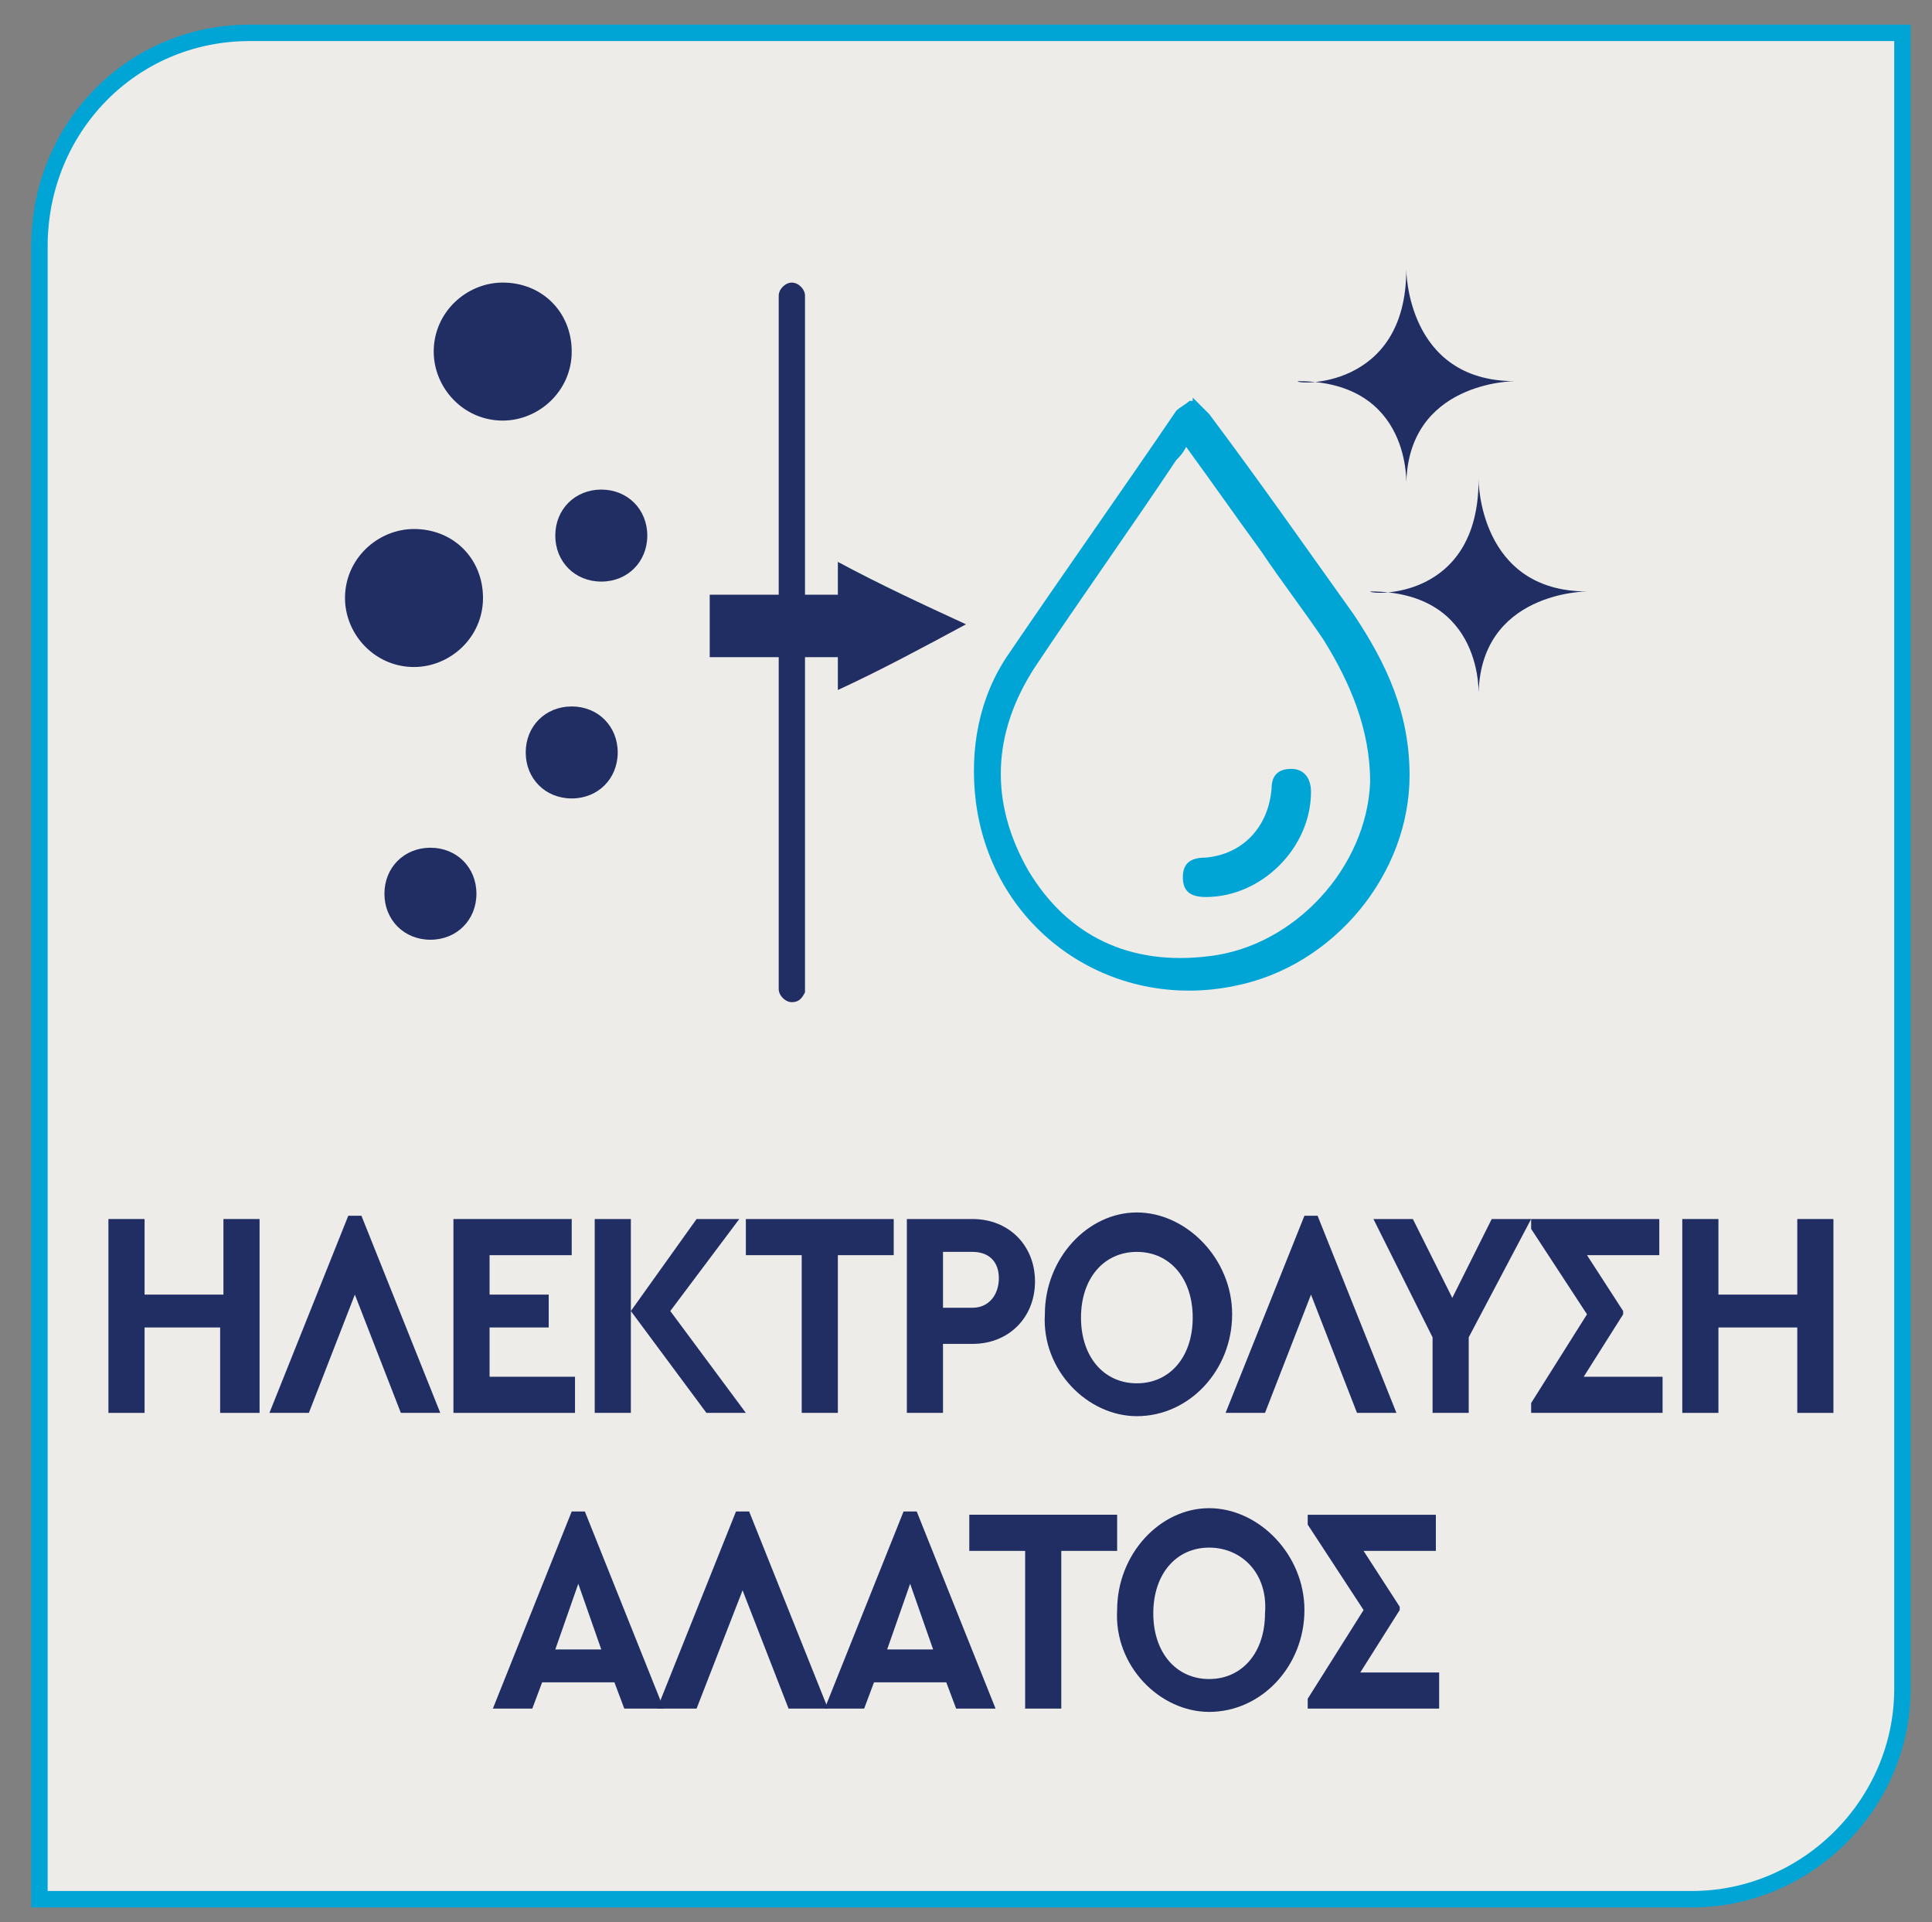
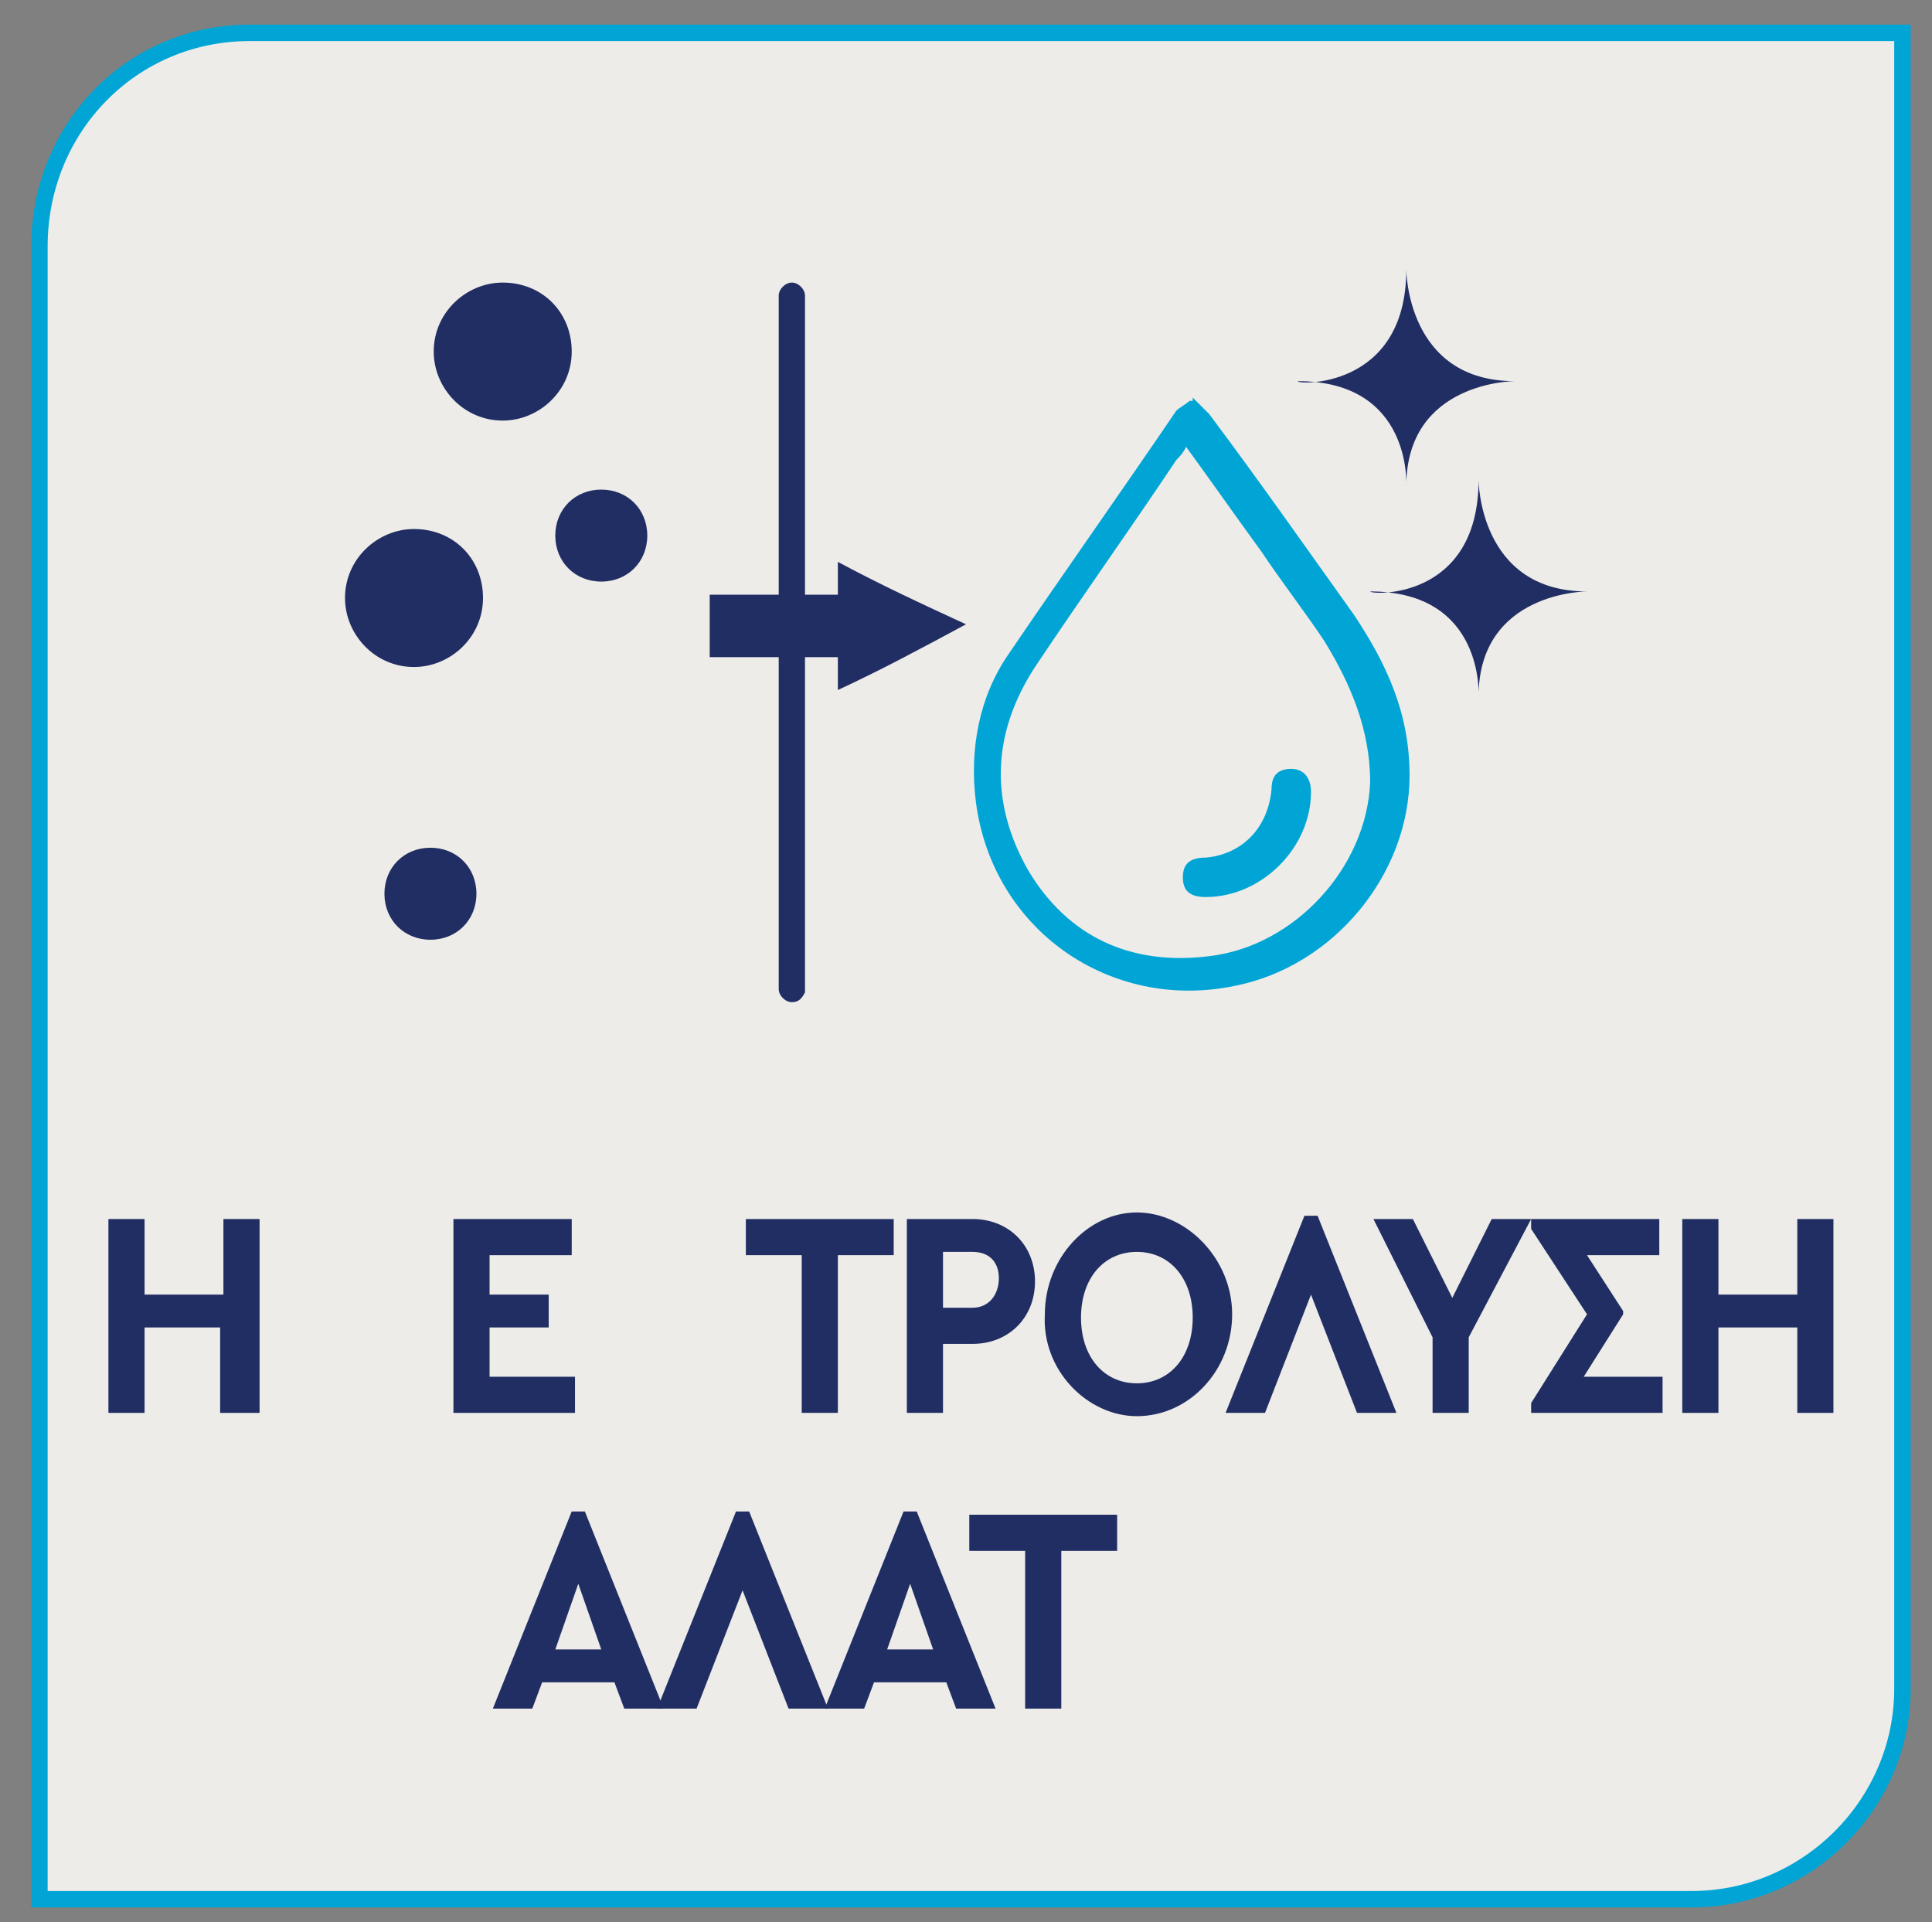
<svg xmlns="http://www.w3.org/2000/svg" xmlns:xlink="http://www.w3.org/1999/xlink" version="1.1" id="Layer_1" x="0px" y="0px" viewBox="0 0 58.8 58.5" style="enable-background:new 0 0 58.8 58.5;" xml:space="preserve">
  <rect x="0" y="0" width="58.8" height="58.5" fill="#808080" stroke="none" />
  <style type="text/css">
	.st0{clip-path:url(#SVGID_00000161611215662315906440000016775699569690213550_);fill:#EDECE8;}
	
		.st1{clip-path:url(#SVGID_00000161611215662315906440000016775699569690213550_);fill:none;stroke:#00A5D6;stroke-width:0.5;stroke-miterlimit:10;}
	.st2{fill:#212E64;}
	.st3{clip-path:url(#SVGID_00000070824235734086208460000015452547969354636458_);fill:#212E64;}
	.st4{clip-path:url(#SVGID_00000070824235734086208460000015452547969354636458_);fill:#00A5D6;}
</style>
  <g>
    <defs>
      <rect id="SVGID_1_" x="-8.1" y="-6.2" width="76.6" height="65.2" />
    </defs>
    <clipPath id="SVGID_00000168813954346600215800000015941108875982429843_">
      <use xlink:href="#SVGID_1_" style="overflow:visible;" />
    </clipPath>
    <path style="clip-path:url(#SVGID_00000168813954346600215800000015941108875982429843_);fill:#EDECE8;" d="M7.6,1   C4,1,1.2,3.9,1.2,7.5v50.3h50.3c3.5,0,6.4-2.9,6.4-6.4V1H7.6z" />
    <path style="clip-path:url(#SVGID_00000168813954346600215800000015941108875982429843_);fill:none;stroke:#00A5D6;stroke-width:0.5;stroke-miterlimit:10;" d="   M7.6,1C4,1,1.2,3.9,1.2,7.5v50.3h50.3c3.5,0,6.4-2.9,6.4-6.4V1H7.6z" />
  </g>
  <g>
    <path class="st2" d="M3.3,37.1h1.1v2.3h2.4v-2.3h1.1V43H6.7v-2.6H4.4V43H3.3V37.1z" />
-     <path class="st2" d="M12.2,43l-1.4-3.6L9.4,43H8.2l2.4-6H11l2.4,6H12.2z" />
    <path class="st2" d="M13.8,37.1h3.6v1.1h-2.5v1.2h1.8v1h-1.8v1.5h2.6V43h-3.7V37.1z" />
-     <path class="st2" d="M21.5,43l-2.3-3.1V43h-1.1v-5.9h1.1v2.8l2-2.8h1.3l-2.1,2.8l2.3,3.1H21.5z" />
    <path class="st2" d="M24.4,38.2h-1.7v-1.1h4.5v1.1h-1.7V43h-1.1V38.2z" />
    <path class="st2" d="M27.6,37.1h2c1.1,0,1.9,0.8,1.9,1.9c0,1.1-0.8,1.9-1.9,1.9h-0.9V43h-1.1V37.1z M29.6,39.8   c0.5,0,0.8-0.4,0.8-0.9c0-0.5-0.3-0.8-0.8-0.8h-0.9v1.7H29.6z" />
    <path class="st2" d="M34.6,36.9c1.5,0,2.9,1.4,2.9,3.1c0,1.7-1.3,3.1-2.9,3.1c-1.5,0-2.9-1.4-2.8-3.1   C31.8,38.3,33.1,36.9,34.6,36.9z M34.6,38.1c-1,0-1.7,0.8-1.7,2s0.7,2,1.7,2c1,0,1.7-0.8,1.7-2C36.3,38.9,35.6,38.1,34.6,38.1z" />
    <path class="st2" d="M41.3,43l-1.4-3.6L38.5,43h-1.2l2.4-6h0.4l2.4,6H41.3z" />
    <path class="st2" d="M44.7,40.7V43h-1.1v-2.3l-1.8-3.6H43l1.2,2.4l1.2-2.4h1.2L44.7,40.7z" />
    <path class="st2" d="M50.6,41.9V43h-4v-0.3l1.7-2.7l-1.7-2.6v-0.3h3.9v1.1h-2.2l1.1,1.7V40l-1.2,1.9H50.6z" />
    <path class="st2" d="M51.2,37.1h1.1v2.3h2.4v-2.3h1.1V43h-1.1v-2.6h-2.4V43h-1.1V37.1z" />
  </g>
  <g>
    <path class="st2" d="M18.7,51.2h-2.2L16.2,52H15l2.4-6h0.4l2.4,6H19L18.7,51.2z M17.6,48.2l-0.7,2h1.4L17.6,48.2z" />
    <path class="st2" d="M24,52l-1.4-3.6L21.2,52h-1.2l2.4-6h0.4l2.4,6H24z" />
  </g>
  <g>
    <path class="st2" d="M28.8,51.2h-2.2L26.3,52h-1.2l2.4-6h0.4l2.4,6h-1.2L28.8,51.2z M27.7,48.2l-0.7,2h1.4L27.7,48.2z" />
  </g>
  <g>
    <path class="st2" d="M31.2,47.2h-1.7v-1.1h4.5v1.1h-1.7V52h-1.1V47.2z" />
  </g>
  <g>
-     <path class="st2" d="M36.8,45.9c1.5,0,2.9,1.4,2.9,3.1c0,1.7-1.3,3.1-2.9,3.1c-1.5,0-2.9-1.4-2.8-3.1C34,47.3,35.3,45.9,36.8,45.9z    M36.8,47.1c-1,0-1.7,0.8-1.7,2s0.7,2,1.7,2c1,0,1.7-0.8,1.7-2C38.6,47.9,37.8,47.1,36.8,47.1z" />
-   </g>
+     </g>
  <g>
-     <path class="st2" d="M43.8,50.9V52h-4v-0.3l1.7-2.7l-1.7-2.6v-0.3h3.9v1.1h-2.2l1.1,1.7V49l-1.2,1.9H43.8z" />
-   </g>
+     </g>
  <g>
    <defs>
      <rect id="SVGID_00000142134988759156731690000003423565231167916949_" x="-8.1" y="-6.2" width="76.6" height="65.2" />
    </defs>
    <clipPath id="SVGID_00000018201193251502776070000004193026199737634965_">
      <use xlink:href="#SVGID_00000142134988759156731690000003423565231167916949_" style="overflow:visible;" />
    </clipPath>
    <path style="clip-path:url(#SVGID_00000018201193251502776070000004193026199737634965_);fill:#212E64;" d="M17.4,10.7   c0,1.2-1,2.1-2.1,2.1c-1.2,0-2.1-1-2.1-2.1c0-1.2,1-2.1,2.1-2.1C16.5,8.6,17.4,9.5,17.4,10.7" />
    <path style="clip-path:url(#SVGID_00000018201193251502776070000004193026199737634965_);fill:#212E64;" d="M14.7,18.2   c0,1.2-1,2.1-2.1,2.1c-1.2,0-2.1-1-2.1-2.1c0-1.2,1-2.1,2.1-2.1C13.8,16.1,14.7,17,14.7,18.2" />
    <path style="clip-path:url(#SVGID_00000018201193251502776070000004193026199737634965_);fill:#212E64;" d="M14.5,27.2   c0,0.8-0.6,1.4-1.4,1.4c-0.8,0-1.4-0.6-1.4-1.4c0-0.8,0.6-1.4,1.4-1.4C13.9,25.8,14.5,26.4,14.5,27.2" />
-     <path style="clip-path:url(#SVGID_00000018201193251502776070000004193026199737634965_);fill:#212E64;" d="M18.8,22.9   c0,0.8-0.6,1.4-1.4,1.4c-0.8,0-1.4-0.6-1.4-1.4c0-0.8,0.6-1.4,1.4-1.4C18.2,21.5,18.8,22.1,18.8,22.9" />
    <path style="clip-path:url(#SVGID_00000018201193251502776070000004193026199737634965_);fill:#212E64;" d="M19.7,16.3   c0,0.8-0.6,1.4-1.4,1.4c-0.8,0-1.4-0.6-1.4-1.4c0-0.8,0.6-1.4,1.4-1.4C19.1,14.9,19.7,15.5,19.7,16.3" />
    <path style="clip-path:url(#SVGID_00000018201193251502776070000004193026199737634965_);fill:#212E64;" d="M24.1,30.5L24.1,30.5   c-0.2,0-0.4-0.2-0.4-0.4V9c0-0.2,0.2-0.4,0.4-0.4c0.2,0,0.4,0.2,0.4,0.4v21.2C24.4,30.4,24.3,30.5,24.1,30.5" />
    <path style="clip-path:url(#SVGID_00000018201193251502776070000004193026199737634965_);fill:#212E64;" d="M25.5,21v-1h-3.9v-1.9   h3.9v-1c1.3,0.7,2.6,1.3,3.9,1.9C28.1,19.7,26.8,20.4,25.5,21" />
    <path style="clip-path:url(#SVGID_00000018201193251502776070000004193026199737634965_);fill:#00A5D6;" d="M36.3,12.1   c0.2,0.2,0.3,0.3,0.5,0.5c1.5,2,2.9,4,4.4,6.1c1,1.5,1.7,3,1.7,4.9c0,3-2.3,5.8-5.3,6.4c-3.8,0.8-7.4-1.7-7.9-5.6   c-0.2-1.6,0.1-3.2,1-4.5c1.7-2.5,3.4-4.9,5.1-7.4c0.1-0.1,0.3-0.2,0.4-0.3H36.3z M36.1,13.6c-0.1,0.2-0.2,0.3-0.3,0.4   c-1.4,2.1-2.9,4.2-4.3,6.3c-1.3,2-1.4,4.1-0.2,6.2c1.2,2,3.1,2.9,5.5,2.6c2.6-0.3,4.8-2.7,4.9-5.3c0-1.6-0.6-3-1.4-4.3   c-0.6-0.9-1.3-1.8-1.9-2.7C37.6,15.7,36.9,14.7,36.1,13.6" />
    <path style="clip-path:url(#SVGID_00000018201193251502776070000004193026199737634965_);fill:#00A5D6;" d="M36.7,27.3   c-0.5,0-0.7-0.2-0.7-0.6c0-0.4,0.2-0.6,0.7-0.6c1.1-0.1,1.9-0.9,2-2.1c0-0.4,0.2-0.6,0.6-0.6c0.4,0,0.6,0.3,0.6,0.7   C39.9,25.8,38.4,27.3,36.7,27.3" />
    <path style="clip-path:url(#SVGID_00000018201193251502776070000004193026199737634965_);fill:#212E64;" d="M42.8,8.2   c0,0,0,3.4,3.3,3.4c0,0-3.3,0-3.3,3.2c0,0,0.2-3.2-3.3-3.2C39.4,11.7,42.8,11.9,42.8,8.2" />
    <path style="clip-path:url(#SVGID_00000018201193251502776070000004193026199737634965_);fill:#212E64;" d="M45,14.6   c0,0,0,3.4,3.3,3.4c0,0-3.3,0-3.3,3.2c0,0,0.2-3.2-3.3-3.2C41.7,18.1,45,18.3,45,14.6" />
  </g>
</svg>